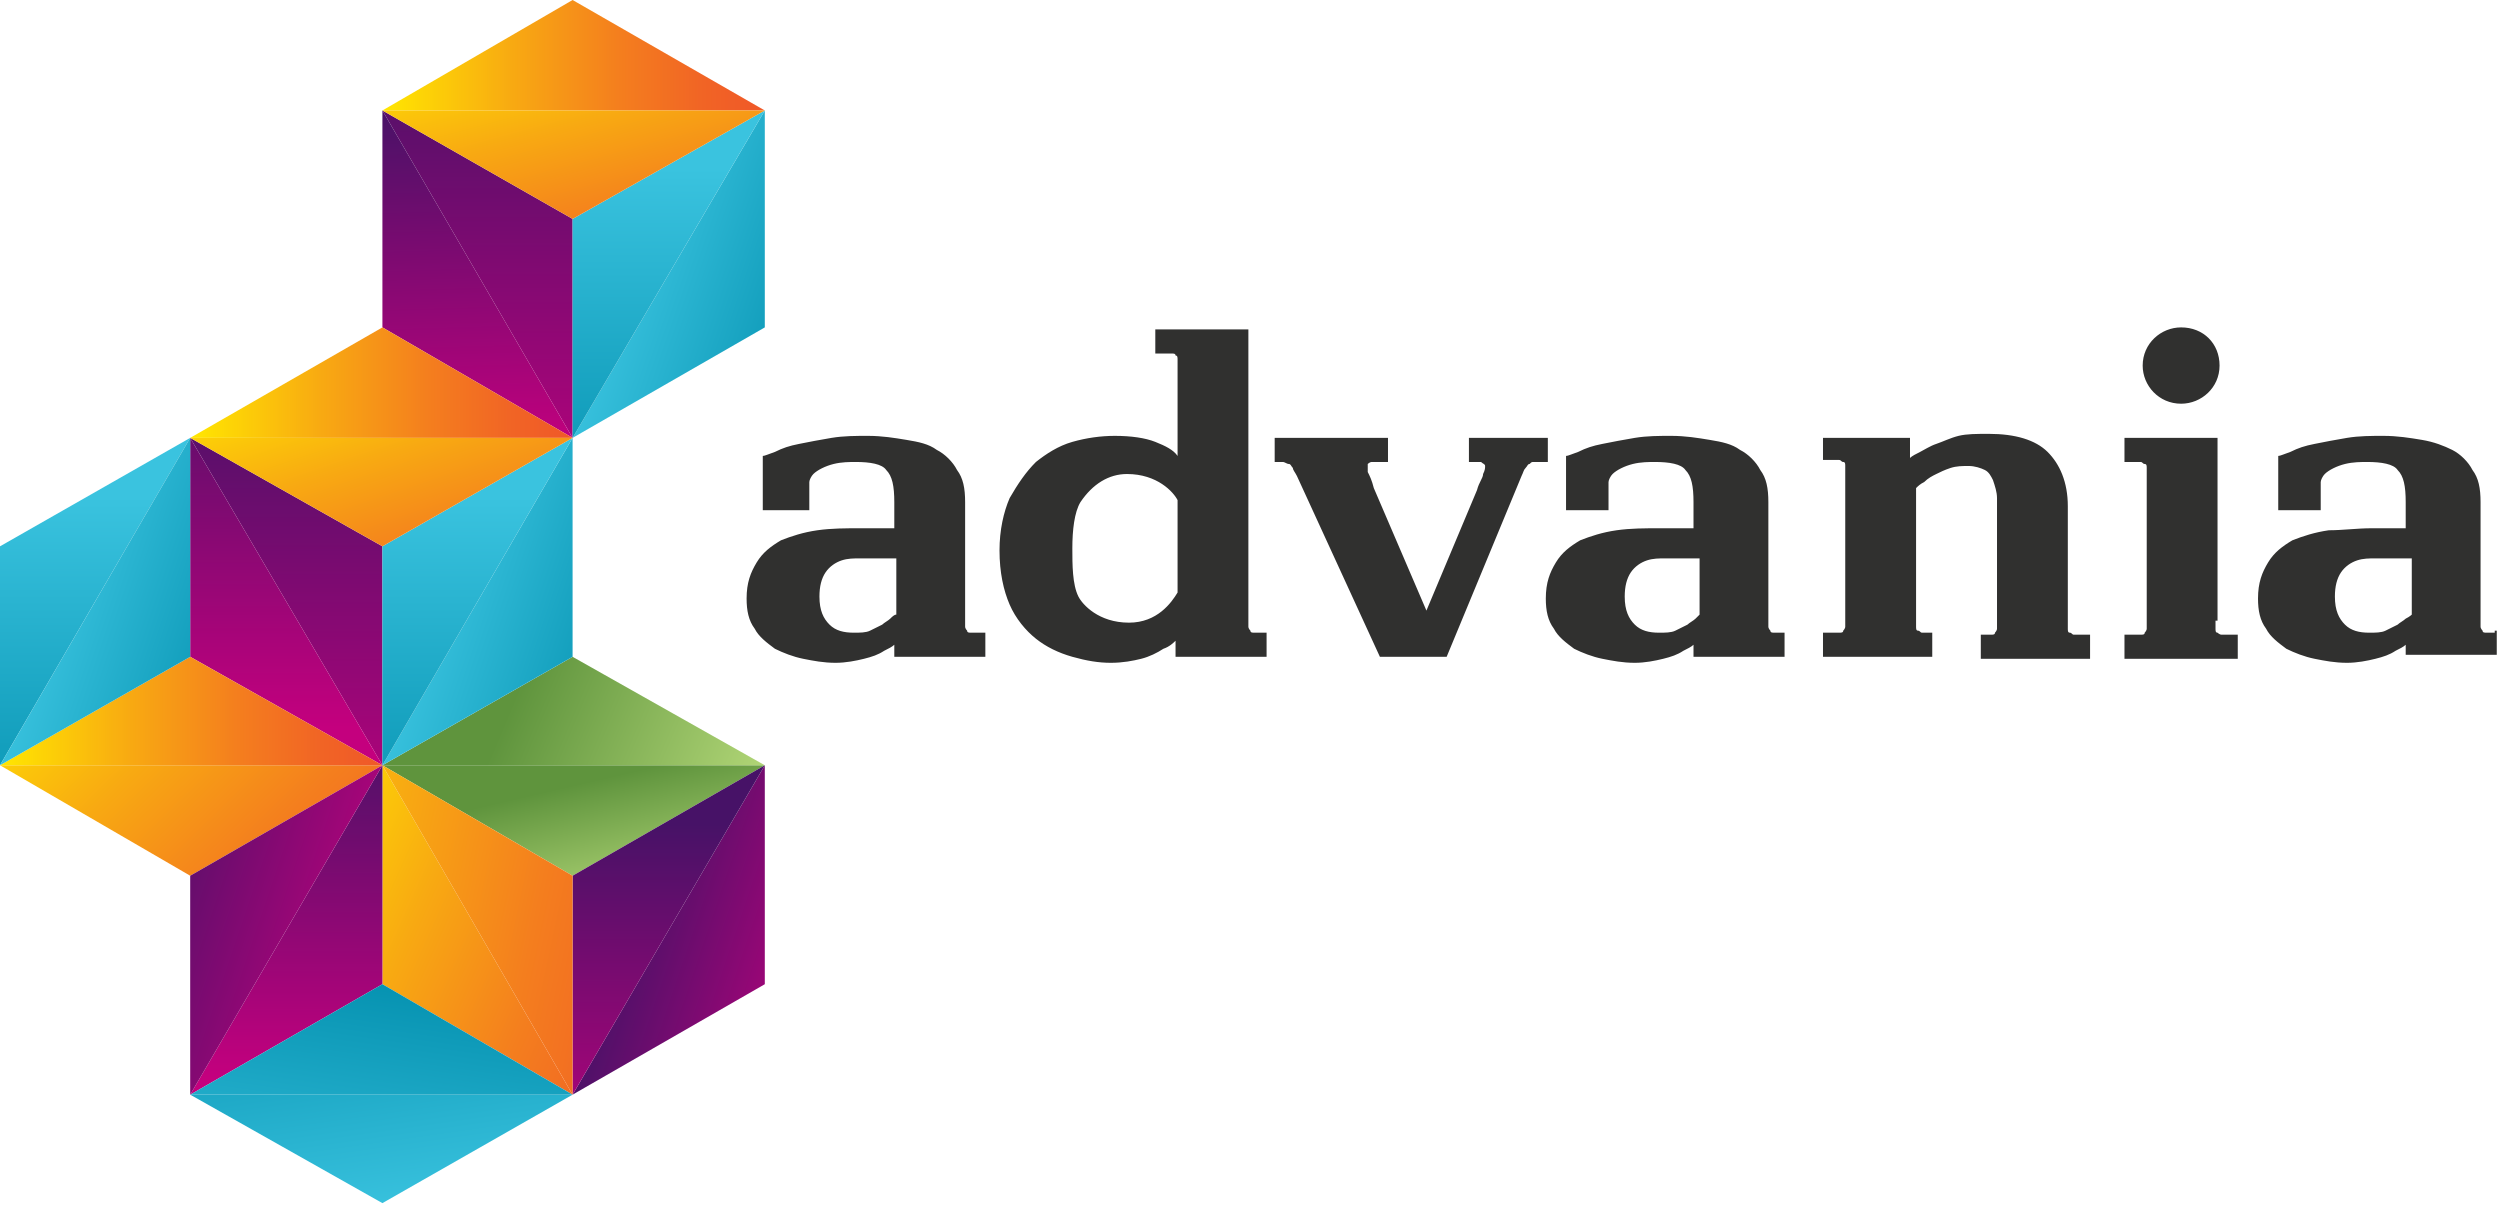
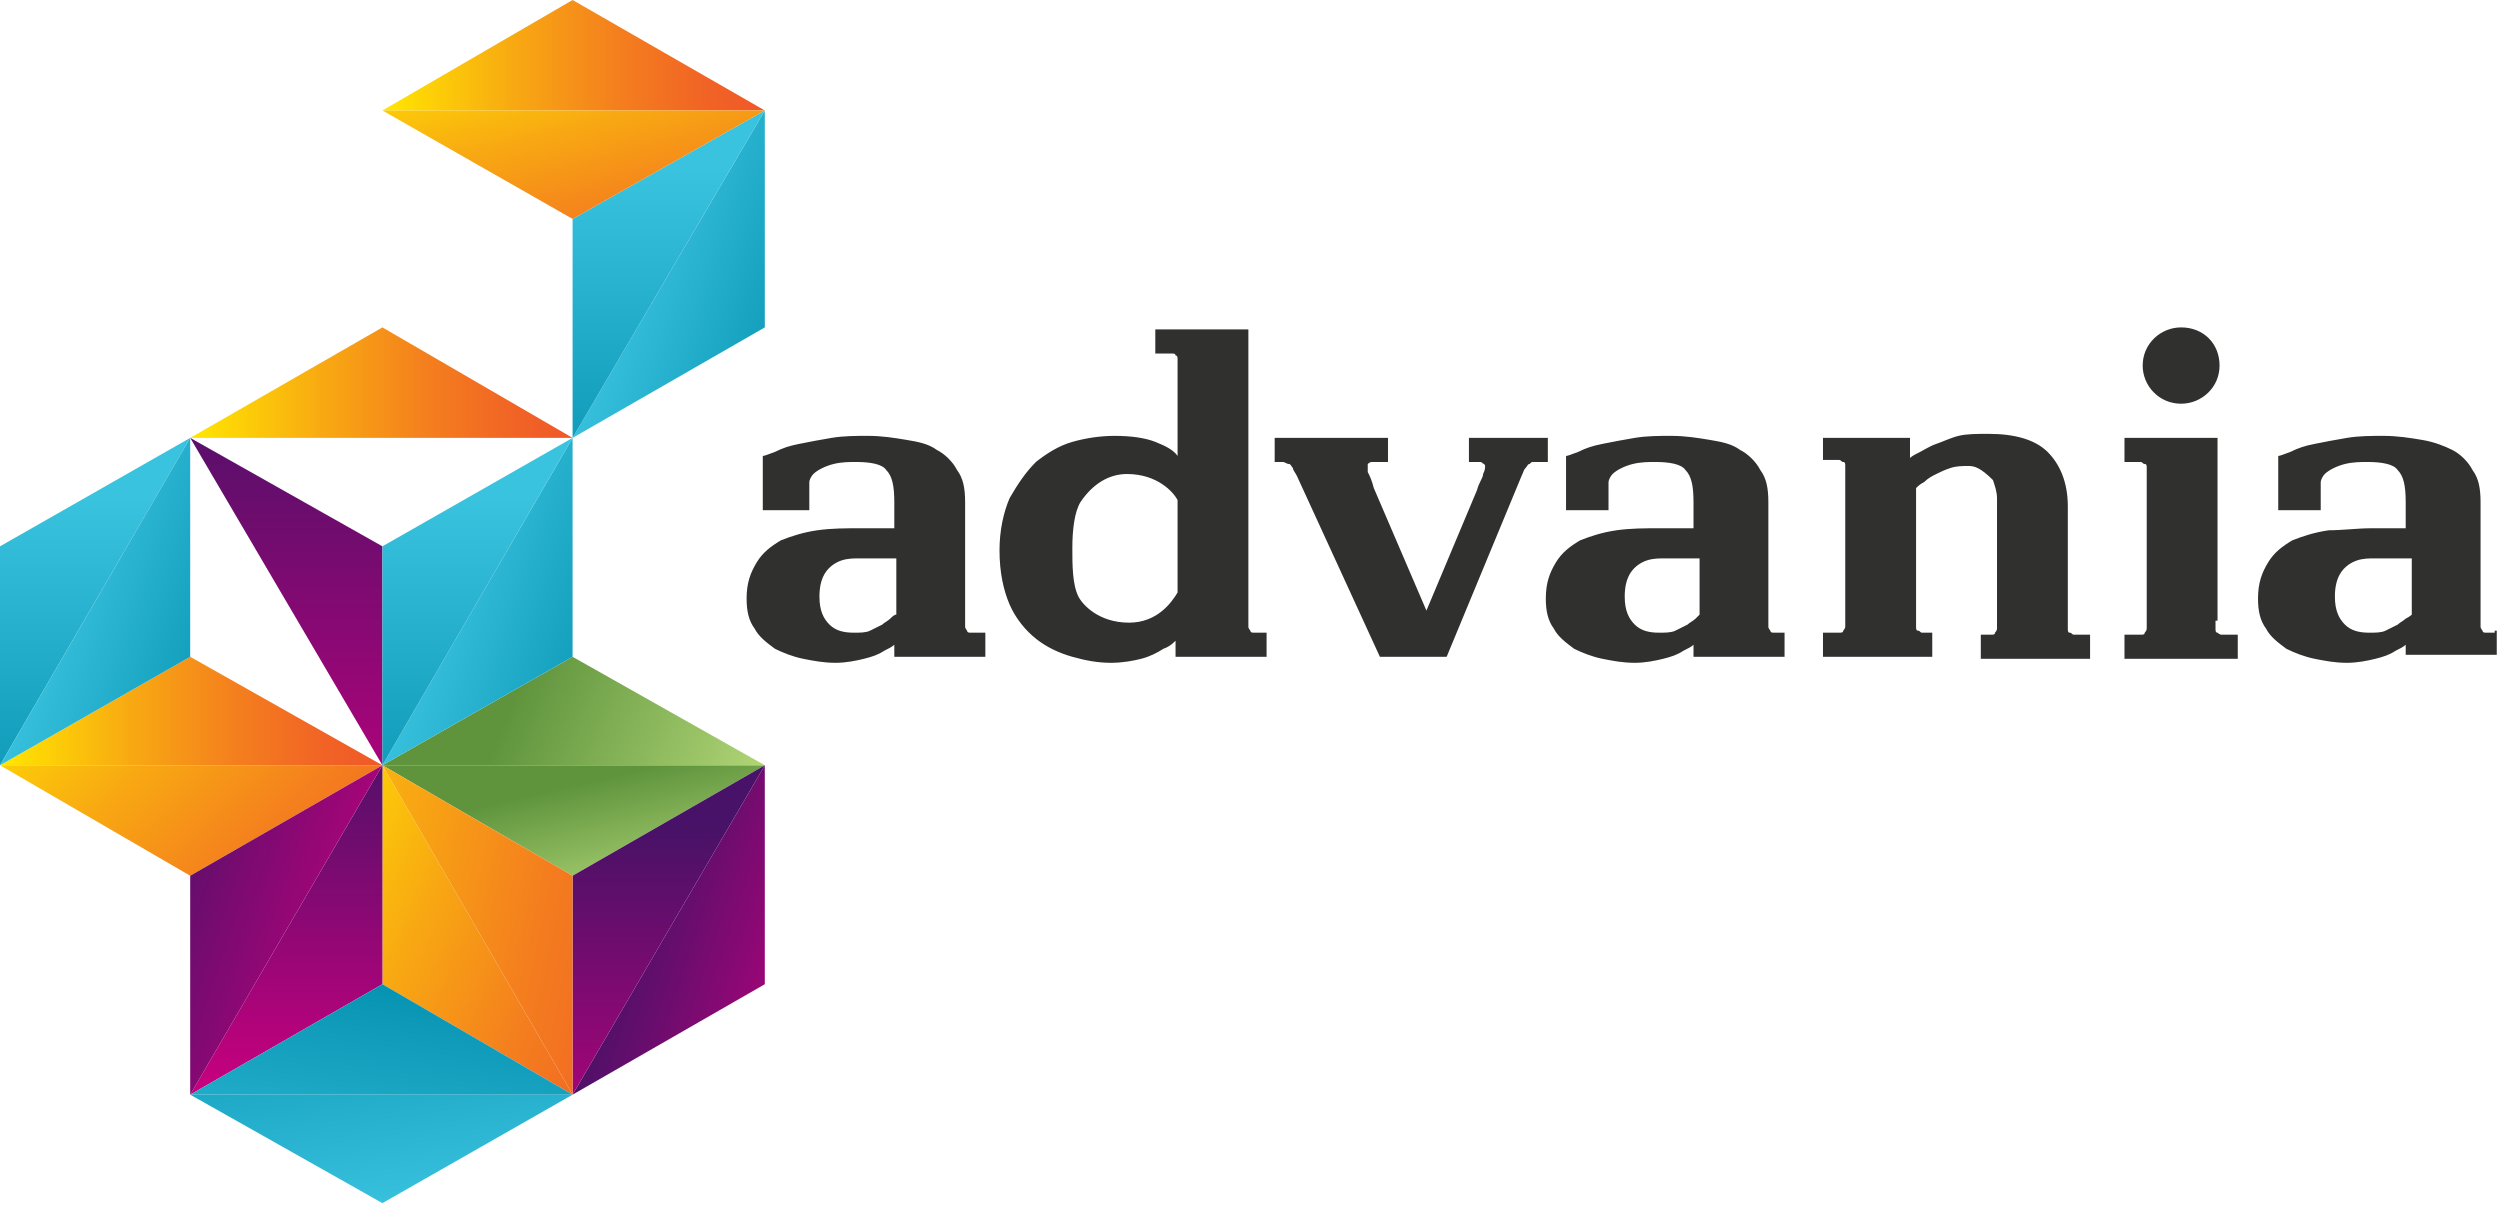
<svg xmlns="http://www.w3.org/2000/svg" width="142px" height="69px" viewBox="0 0 142 69" version="1.1">
  <title>Advania logo</title>
  <desc>Created with Sketch.</desc>
  <defs>
    <linearGradient x1="49.962%" y1="132.429%" x2="49.962%" y2="-23.979%" id="linearGradient-1">
      <stop stop-color="#C4007E" offset="0%" />
      <stop stop-color="#471267" offset="100%" />
    </linearGradient>
    <linearGradient x1="-0.12%" y1="49.562%" x2="99.768%" y2="49.562%" id="linearGradient-2">
      <stop stop-color="#FFE700" offset="0%" />
      <stop stop-color="#FFE401" offset="1.773%" />
      <stop stop-color="#F8A912" offset="34.45%" />
      <stop stop-color="#F47E1E" offset="62.33%" />
      <stop stop-color="#F16425" offset="84.05%" />
      <stop stop-color="#F05A28" offset="96.93%" />
    </linearGradient>
    <linearGradient x1="128.84%" y1="95.879%" x2="29.274%" y2="37.852%" id="linearGradient-3">
      <stop stop-color="#008DAC" offset="0%" />
      <stop stop-color="#3AC3DF" offset="100%" />
    </linearGradient>
    <linearGradient x1="50.32%" y1="104.446%" x2="48.52%" y2="-2.007%" id="linearGradient-4">
      <stop stop-color="#C4007E" offset="0%" />
      <stop stop-color="#471267" offset="100%" />
    </linearGradient>
    <linearGradient x1="49.848%" y1="132.077%" x2="49.848%" y2="17.63%" id="linearGradient-5">
      <stop stop-color="#008DAC" offset="0%" />
      <stop stop-color="#3AC3DF" offset="100%" />
    </linearGradient>
    <linearGradient x1="-13.166%" y1="-41.898%" x2="156.066%" y2="134.069%" id="linearGradient-6">
      <stop stop-color="#FFE700" offset="0%" />
      <stop stop-color="#FFE401" offset="1.773%" />
      <stop stop-color="#F8A912" offset="34.45%" />
      <stop stop-color="#F47E1E" offset="62.33%" />
      <stop stop-color="#F16425" offset="84.05%" />
      <stop stop-color="#F05A28" offset="96.93%" />
    </linearGradient>
    <linearGradient x1="2.81%" y1="-39.265%" x2="105.605%" y2="88.765%" id="linearGradient-7">
      <stop stop-color="#5F943D" offset="45.3%" />
      <stop stop-color="#AFD475" offset="100%" />
    </linearGradient>
    <linearGradient x1="128.863%" y1="95.901%" x2="29.264%" y2="38.207%" id="linearGradient-8">
      <stop stop-color="#C4007E" offset="0%" />
      <stop stop-color="#471267" offset="100%" />
    </linearGradient>
    <linearGradient x1="49.848%" y1="131.882%" x2="49.848%" y2="18.107%" id="linearGradient-9">
      <stop stop-color="#C4007E" offset="0%" />
      <stop stop-color="#471267" offset="100%" />
    </linearGradient>
    <linearGradient x1="-45.738%" y1="-1.809%" x2="137.198%" y2="140.235%" id="linearGradient-10">
      <stop stop-color="#FFE700" offset="0%" />
      <stop stop-color="#FFE401" offset="1.773%" />
      <stop stop-color="#F8A912" offset="34.45%" />
      <stop stop-color="#F47E1E" offset="62.33%" />
      <stop stop-color="#F16425" offset="84.05%" />
      <stop stop-color="#F05A28" offset="96.93%" />
    </linearGradient>
    <linearGradient x1="-85.985%" y1="-1.927%" x2="174.544%" y2="94.181%" id="linearGradient-11">
      <stop stop-color="#FFE700" offset="0%" />
      <stop stop-color="#FFE401" offset="1.773%" />
      <stop stop-color="#F8A912" offset="34.45%" />
      <stop stop-color="#F47E1E" offset="62.33%" />
      <stop stop-color="#F16425" offset="84.05%" />
      <stop stop-color="#F05A28" offset="96.93%" />
    </linearGradient>
    <linearGradient x1="-25.667%" y1="44.38%" x2="103.801%" y2="59.85%" id="linearGradient-12">
      <stop stop-color="#5F943D" offset="45.3%" />
      <stop stop-color="#AFD475" offset="100%" />
    </linearGradient>
    <linearGradient x1="0.202%" y1="50.415%" x2="100.081%" y2="50.415%" id="linearGradient-13">
      <stop stop-color="#FFE700" offset="0%" />
      <stop stop-color="#FFE401" offset="1.773%" />
      <stop stop-color="#F8A912" offset="34.45%" />
      <stop stop-color="#F47E1E" offset="62.33%" />
      <stop stop-color="#F16425" offset="84.05%" />
      <stop stop-color="#F05A28" offset="96.93%" />
    </linearGradient>
    <linearGradient x1="129.809%" y1="96.182%" x2="29.15%" y2="38.133%" id="linearGradient-14">
      <stop stop-color="#008DAC" offset="0%" />
      <stop stop-color="#3AC3DF" offset="100%" />
    </linearGradient>
    <linearGradient x1="50.083%" y1="132.744%" x2="50.083%" y2="-23.707%" id="linearGradient-15">
      <stop stop-color="#C4007E" offset="0%" />
      <stop stop-color="#471267" offset="100%" />
    </linearGradient>
    <linearGradient x1="50.083%" y1="88.593%" x2="50.083%" y2="-33.169%" id="linearGradient-16">
      <stop stop-color="#C4007E" offset="0%" />
      <stop stop-color="#471267" offset="100%" />
    </linearGradient>
    <linearGradient x1="49.962%" y1="132.391%" x2="49.962%" y2="17.913%" id="linearGradient-17">
      <stop stop-color="#008DAC" offset="0%" />
      <stop stop-color="#3AC3DF" offset="100%" />
    </linearGradient>
    <linearGradient x1="-15.942%" y1="-25.956%" x2="158.217%" y2="120.148%" id="linearGradient-18">
      <stop stop-color="#FFE700" offset="0%" />
      <stop stop-color="#FFE401" offset="1.773%" />
      <stop stop-color="#F8A912" offset="34.45%" />
      <stop stop-color="#F47E1E" offset="62.33%" />
      <stop stop-color="#F16425" offset="84.05%" />
      <stop stop-color="#F05A28" offset="96.93%" />
    </linearGradient>
    <linearGradient x1="-32.89%" y1="18.387%" x2="138.576%" y2="69.287%" id="linearGradient-19">
      <stop stop-color="#FFE700" offset="0%" />
      <stop stop-color="#FFE401" offset="1.773%" />
      <stop stop-color="#F8A912" offset="34.45%" />
      <stop stop-color="#F47E1E" offset="62.33%" />
      <stop stop-color="#F16425" offset="84.05%" />
      <stop stop-color="#F05A28" offset="96.93%" />
    </linearGradient>
    <linearGradient x1="50.204%" y1="132.391%" x2="50.204%" y2="17.913%" id="linearGradient-20">
      <stop stop-color="#008DAC" offset="0%" />
      <stop stop-color="#3AC3DF" offset="100%" />
    </linearGradient>
    <linearGradient x1="0%" y1="50.415%" x2="99.88%" y2="50.415%" id="linearGradient-21">
      <stop stop-color="#FFE700" offset="0%" />
      <stop stop-color="#FFE401" offset="1.773%" />
      <stop stop-color="#F8A912" offset="34.45%" />
      <stop stop-color="#F47E1E" offset="62.33%" />
      <stop stop-color="#F16425" offset="84.05%" />
      <stop stop-color="#F05A28" offset="96.93%" />
    </linearGradient>
    <linearGradient x1="130.051%" y1="96.182%" x2="29.393%" y2="38.133%" id="linearGradient-22">
      <stop stop-color="#008DAC" offset="0%" />
      <stop stop-color="#3AC3DF" offset="100%" />
    </linearGradient>
    <linearGradient x1="50.083%" y1="94.983%" x2="50.083%" y2="-11.527%" id="linearGradient-23">
      <stop stop-color="#C4007E" offset="0%" />
      <stop stop-color="#471267" offset="100%" />
    </linearGradient>
    <linearGradient x1="-15.889%" y1="-131.791%" x2="95.349%" y2="90.885%" id="linearGradient-24">
      <stop stop-color="#008DAC" offset="0%" />
      <stop stop-color="#3AC3DF" offset="100%" />
    </linearGradient>
    <linearGradient x1="101.815%" y1="-3.175%" x2="-9.824%" y2="219.58%" id="linearGradient-25">
      <stop stop-color="#008DAC" offset="0%" />
      <stop stop-color="#3AC3DF" offset="100%" />
    </linearGradient>
    <linearGradient x1="93.381%" y1="75.213%" x2="-23.307%" y2="7.619%" id="linearGradient-26">
      <stop stop-color="#C4007E" offset="0%" />
      <stop stop-color="#471267" offset="100%" />
    </linearGradient>
  </defs>
  <g id="001-D-Report" stroke="none" stroke-width="1" fill="none" fill-rule="evenodd" transform="translate(-159, -39)">
    <g id="Advania-logo" transform="translate(159, 39)">
      <g id="Layer_1">
        <g id="Group">
-           <path d="M82.17,37.306 L78.378,37.306 L73.666,27.038 C73.551,26.81 73.436,26.696 73.436,26.582 C73.321,26.468 73.321,26.354 73.206,26.354 C73.091,26.354 72.976,26.24 72.862,26.24 L72.402,26.24 L72.402,26.24 L72.402,24.871 L78.838,24.871 L78.838,26.24 L78.493,26.24 L77.918,26.24 C77.803,26.24 77.688,26.354 77.688,26.354 L77.688,26.81 C77.803,27.038 77.918,27.267 78.033,27.723 L81.021,34.682 L83.894,27.837 C84.009,27.381 84.239,27.153 84.239,26.924 C84.354,26.696 84.354,26.582 84.354,26.468 C84.354,26.354 84.239,26.354 84.124,26.24 L83.549,26.24 L83.435,26.24 L83.435,24.871 L87.917,24.871 L87.917,26.24 L87.457,26.24 L87.112,26.24 C86.997,26.24 86.997,26.24 86.882,26.354 C86.767,26.354 86.767,26.468 86.652,26.582 C86.537,26.696 86.537,26.81 86.423,27.038 L82.17,37.306 L82.17,37.306 Z M103.546,24.871 L108.488,24.871 L108.488,26.012 C108.603,25.898 108.833,25.784 109.062,25.669 C109.292,25.555 109.637,25.327 109.982,25.213 C110.327,25.099 110.786,24.871 111.246,24.757 C111.706,24.643 112.28,24.643 112.97,24.643 C114.464,24.643 115.613,24.985 116.303,25.669 C116.992,26.354 117.452,27.381 117.452,28.75 L117.452,35.253 L117.452,35.709 C117.452,35.823 117.452,35.937 117.567,35.937 C117.682,35.937 117.682,36.051 117.797,36.051 L118.256,36.051 L118.716,36.051 L118.716,37.42 L112.51,37.42 L112.51,36.051 L112.625,36.051 L113.085,36.051 C113.2,36.051 113.315,36.051 113.315,35.937 C113.315,35.937 113.43,35.823 113.43,35.709 L113.43,35.253 L113.43,29.662 L113.43,28.293 C113.43,27.951 113.315,27.609 113.2,27.267 C113.085,27.038 112.97,26.81 112.74,26.696 C112.51,26.582 112.165,26.468 111.821,26.468 C111.476,26.468 111.131,26.468 110.786,26.582 C110.442,26.696 110.212,26.81 109.982,26.924 C109.752,27.038 109.522,27.153 109.292,27.381 C109.062,27.495 108.948,27.609 108.833,27.723 L108.833,35.139 L108.833,35.595 C108.833,35.709 108.833,35.823 108.948,35.823 C109.062,35.823 109.062,35.937 109.177,35.937 L109.637,35.937 L109.752,35.937 L109.752,37.306 L103.546,37.306 L103.546,35.937 L104.006,35.937 L104.466,35.937 C104.58,35.937 104.695,35.937 104.695,35.823 C104.695,35.823 104.81,35.709 104.81,35.595 L104.81,35.139 L104.81,26.924 L104.81,26.468 C104.81,26.354 104.81,26.24 104.695,26.24 C104.58,26.24 104.58,26.126 104.466,26.126 L104.006,26.126 L103.546,26.126 L103.546,24.871 L103.546,24.871 Z M125.841,35.253 L125.841,35.709 C125.841,35.823 125.841,35.937 125.956,35.937 C125.956,35.937 126.071,36.051 126.186,36.051 L126.646,36.051 L127.105,36.051 L127.105,37.42 L120.67,37.42 L120.67,36.051 L121.129,36.051 L121.589,36.051 C121.704,36.051 121.819,36.051 121.819,35.937 C121.819,35.937 121.934,35.823 121.934,35.709 L121.934,35.253 L121.934,27.038 L121.934,26.582 C121.934,26.468 121.934,26.354 121.819,26.354 C121.704,26.354 121.704,26.24 121.589,26.24 L121.129,26.24 L120.67,26.24 L120.67,24.871 L125.956,24.871 L125.956,35.253 L125.841,35.253 Z M55.623,35.937 L55.163,35.937 C55.048,35.937 54.933,35.937 54.933,35.823 C54.933,35.823 54.819,35.709 54.819,35.595 L54.819,35.139 L54.819,28.522 C54.819,27.723 54.704,27.153 54.359,26.696 C54.129,26.24 53.669,25.784 53.21,25.555 C52.75,25.213 52.175,25.099 51.486,24.985 C50.796,24.871 50.107,24.757 49.302,24.757 C48.613,24.757 47.923,24.757 47.234,24.871 C46.544,24.985 45.969,25.099 45.395,25.213 C44.82,25.327 44.475,25.441 44.016,25.669 C43.671,25.784 43.441,25.898 43.326,25.898 L43.326,28.978 L45.969,28.978 L45.969,27.951 L45.969,27.381 C45.969,27.267 46.084,27.038 46.199,26.924 C46.429,26.696 46.889,26.468 47.349,26.354 C47.808,26.24 48.268,26.24 48.613,26.24 C49.417,26.24 50.107,26.354 50.337,26.696 C50.681,27.038 50.796,27.609 50.796,28.522 L50.796,30.005 L48.843,30.005 C48.038,30.005 47.234,30.005 46.429,30.119 C45.625,30.233 44.935,30.461 44.36,30.689 C43.786,31.031 43.326,31.374 42.981,31.944 C42.637,32.515 42.407,33.085 42.407,33.998 C42.407,34.682 42.522,35.253 42.866,35.709 C43.096,36.165 43.556,36.508 44.016,36.85 C44.475,37.078 45.05,37.306 45.625,37.42 C46.199,37.534 46.774,37.648 47.463,37.648 C48.038,37.648 48.613,37.534 49.072,37.42 C49.532,37.306 49.877,37.192 50.222,36.964 C50.451,36.85 50.681,36.736 50.796,36.622 L50.796,37.306 L51.256,37.306 L51.256,37.306 L55.968,37.306 L55.968,35.937 L55.623,35.937 L55.623,35.937 Z M50.566,35.139 C50.451,35.253 50.222,35.367 50.107,35.481 C49.877,35.595 49.647,35.709 49.417,35.823 C49.187,35.937 48.843,35.937 48.498,35.937 C47.923,35.937 47.463,35.823 47.119,35.481 C46.774,35.139 46.544,34.682 46.544,33.884 C46.544,33.313 46.659,32.857 46.889,32.515 C47.119,32.172 47.463,31.944 47.808,31.83 C48.153,31.716 48.498,31.716 48.843,31.716 L50.911,31.716 L50.911,34.91 C50.796,34.91 50.681,35.025 50.566,35.139 L50.566,35.139 Z M101.248,35.937 L100.788,35.937 C100.673,35.937 100.558,35.937 100.558,35.823 C100.558,35.823 100.443,35.709 100.443,35.595 L100.443,35.139 L100.443,28.522 C100.443,27.723 100.328,27.153 99.984,26.696 C99.754,26.24 99.294,25.784 98.834,25.555 C98.375,25.213 97.8,25.099 97.11,24.985 C96.421,24.871 95.731,24.757 94.927,24.757 C94.237,24.757 93.548,24.757 92.858,24.871 C92.169,24.985 91.594,25.099 91.019,25.213 C90.445,25.327 90.1,25.441 89.64,25.669 C89.296,25.784 89.066,25.898 88.951,25.898 L88.951,28.978 L91.364,28.978 L91.364,27.951 L91.364,27.381 C91.364,27.267 91.479,27.038 91.594,26.924 C91.824,26.696 92.284,26.468 92.743,26.354 C93.203,26.24 93.663,26.24 94.007,26.24 C94.812,26.24 95.501,26.354 95.731,26.696 C96.076,27.038 96.191,27.609 96.191,28.522 L96.191,30.005 L94.237,30.005 C93.433,30.005 92.628,30.005 91.824,30.119 C91.019,30.233 90.33,30.461 89.755,30.689 C89.181,31.031 88.721,31.374 88.376,31.944 C88.031,32.515 87.802,33.085 87.802,33.998 C87.802,34.682 87.917,35.253 88.261,35.709 C88.491,36.165 88.951,36.508 89.411,36.85 C89.87,37.078 90.445,37.306 91.019,37.42 C91.594,37.534 92.169,37.648 92.858,37.648 C93.433,37.648 94.007,37.534 94.467,37.42 C94.927,37.306 95.272,37.192 95.616,36.964 C95.846,36.85 96.076,36.736 96.191,36.622 L96.191,37.306 L96.651,37.306 L96.651,37.306 L101.363,37.306 L101.363,35.937 L101.248,35.937 L101.248,35.937 Z M96.306,35.139 C96.191,35.253 95.961,35.367 95.846,35.481 C95.616,35.595 95.387,35.709 95.157,35.823 C94.927,35.937 94.582,35.937 94.237,35.937 C93.663,35.937 93.203,35.823 92.858,35.481 C92.513,35.139 92.284,34.682 92.284,33.884 C92.284,33.313 92.399,32.857 92.628,32.515 C92.858,32.172 93.203,31.944 93.548,31.83 C93.893,31.716 94.237,31.716 94.582,31.716 L96.536,31.716 L96.536,34.91 C96.536,34.91 96.421,35.025 96.306,35.139 L96.306,35.139 Z M141.701,35.937 L141.241,35.937 C141.126,35.937 141.011,35.937 141.011,35.823 C141.011,35.823 140.896,35.709 140.896,35.595 L140.896,35.139 L140.896,28.522 C140.896,27.723 140.781,27.153 140.437,26.696 C140.207,26.24 139.747,25.784 139.287,25.555 C138.828,25.327 138.253,25.099 137.564,24.985 C136.874,24.871 136.184,24.757 135.38,24.757 C134.69,24.757 134.001,24.757 133.311,24.871 C132.622,24.985 132.047,25.099 131.473,25.213 C130.898,25.327 130.553,25.441 130.093,25.669 C129.749,25.784 129.519,25.898 129.404,25.898 L129.404,28.978 L131.817,28.978 L131.817,27.951 L131.817,27.381 C131.817,27.267 131.932,27.038 132.047,26.924 C132.277,26.696 132.737,26.468 133.196,26.354 C133.656,26.24 134.116,26.24 134.461,26.24 C135.265,26.24 135.955,26.354 136.184,26.696 C136.529,27.038 136.644,27.609 136.644,28.522 L136.644,30.005 L134.69,30.005 C133.886,30.005 133.081,30.119 132.277,30.119 C131.473,30.233 130.783,30.461 130.208,30.689 C129.634,31.031 129.174,31.374 128.829,31.944 C128.485,32.515 128.255,33.085 128.255,33.998 C128.255,34.682 128.37,35.253 128.714,35.709 C128.944,36.165 129.404,36.508 129.864,36.85 C130.323,37.078 130.898,37.306 131.473,37.42 C132.047,37.534 132.622,37.648 133.311,37.648 C133.886,37.648 134.461,37.534 134.92,37.42 C135.38,37.306 135.725,37.192 136.07,36.964 C136.299,36.85 136.529,36.736 136.644,36.622 L136.644,37.192 L137.104,37.192 L137.104,37.192 L141.816,37.192 L141.816,35.823 L141.701,35.823 L141.701,35.937 Z M136.644,35.139 C136.529,35.253 136.299,35.367 136.184,35.481 C135.955,35.595 135.725,35.709 135.495,35.823 C135.265,35.937 134.92,35.937 134.576,35.937 C134.001,35.937 133.541,35.823 133.196,35.481 C132.852,35.139 132.622,34.682 132.622,33.884 C132.622,33.313 132.737,32.857 132.967,32.515 C133.196,32.172 133.541,31.944 133.886,31.83 C134.231,31.716 134.576,31.716 134.92,31.716 L136.989,31.716 L136.989,34.91 C136.989,34.91 136.874,35.025 136.644,35.139 L136.644,35.139 Z M71.712,35.937 L71.253,35.937 C71.138,35.937 71.023,35.937 71.023,35.823 C71.023,35.823 70.908,35.709 70.908,35.595 L70.908,35.139 L70.908,18.71 L65.621,18.71 L65.621,20.079 L66.081,20.079 L66.541,20.079 C66.656,20.079 66.771,20.079 66.771,20.193 C66.886,20.193 66.886,20.307 66.886,20.421 L66.886,20.878 L66.886,25.898 C66.656,25.555 66.196,25.327 65.621,25.099 C65.047,24.871 64.242,24.757 63.323,24.757 C62.518,24.757 61.714,24.871 60.909,25.099 C60.105,25.327 59.415,25.784 58.841,26.24 C58.266,26.81 57.807,27.495 57.347,28.293 C57.002,29.092 56.772,30.119 56.772,31.26 C56.772,32.515 57.002,33.541 57.347,34.34 C57.692,35.139 58.266,35.823 58.841,36.279 C59.415,36.736 60.105,37.078 60.909,37.306 C61.714,37.534 62.403,37.648 63.093,37.648 C63.783,37.648 64.357,37.534 64.817,37.42 C65.277,37.306 65.736,37.078 66.081,36.85 C66.426,36.736 66.656,36.508 66.771,36.394 L66.771,37.306 L67.23,37.306 L67.23,37.306 L71.942,37.306 L71.942,35.937 L71.712,35.937 L71.712,35.937 Z M64.012,26.924 C65.736,26.924 66.656,27.951 66.886,28.407 L66.886,33.655 C66.541,34.226 65.736,35.367 64.127,35.367 C62.403,35.367 61.484,34.34 61.254,33.884 C60.909,33.199 60.909,32.058 60.909,31.146 C60.909,30.119 61.024,29.092 61.369,28.522 C62.059,27.495 62.978,26.924 64.012,26.924 L64.012,26.924 Z M123.888,18.596 C122.738,18.596 121.704,19.509 121.704,20.764 C121.704,21.905 122.623,22.931 123.888,22.931 C125.037,22.931 126.071,22.019 126.071,20.764 C126.071,19.509 125.152,18.596 123.888,18.596 L123.888,18.596 Z" id="Shape" fill="#30302F" />
-           <polygon id="Shape" fill="url(#linearGradient-1)" points="32.523 24.871 32.523 12.435 21.721 6.275" />
+           <path d="M82.17,37.306 L78.378,37.306 L73.666,27.038 C73.551,26.81 73.436,26.696 73.436,26.582 C73.321,26.468 73.321,26.354 73.206,26.354 C73.091,26.354 72.976,26.24 72.862,26.24 L72.402,26.24 L72.402,26.24 L72.402,24.871 L78.838,24.871 L78.838,26.24 L78.493,26.24 L77.918,26.24 C77.803,26.24 77.688,26.354 77.688,26.354 L77.688,26.81 C77.803,27.038 77.918,27.267 78.033,27.723 L81.021,34.682 L83.894,27.837 C84.009,27.381 84.239,27.153 84.239,26.924 C84.354,26.696 84.354,26.582 84.354,26.468 C84.354,26.354 84.239,26.354 84.124,26.24 L83.549,26.24 L83.435,26.24 L83.435,24.871 L87.917,24.871 L87.917,26.24 L87.457,26.24 L87.112,26.24 C86.997,26.24 86.997,26.24 86.882,26.354 C86.767,26.354 86.767,26.468 86.652,26.582 C86.537,26.696 86.537,26.81 86.423,27.038 L82.17,37.306 L82.17,37.306 Z M103.546,24.871 L108.488,24.871 L108.488,26.012 C108.603,25.898 108.833,25.784 109.062,25.669 C109.292,25.555 109.637,25.327 109.982,25.213 C110.327,25.099 110.786,24.871 111.246,24.757 C111.706,24.643 112.28,24.643 112.97,24.643 C114.464,24.643 115.613,24.985 116.303,25.669 C116.992,26.354 117.452,27.381 117.452,28.75 L117.452,35.253 L117.452,35.709 C117.452,35.823 117.452,35.937 117.567,35.937 C117.682,35.937 117.682,36.051 117.797,36.051 L118.256,36.051 L118.716,36.051 L118.716,37.42 L112.51,37.42 L112.51,36.051 L112.625,36.051 L113.085,36.051 C113.2,36.051 113.315,36.051 113.315,35.937 C113.315,35.937 113.43,35.823 113.43,35.709 L113.43,35.253 L113.43,29.662 L113.43,28.293 C113.43,27.951 113.315,27.609 113.2,27.267 C112.51,26.582 112.165,26.468 111.821,26.468 C111.476,26.468 111.131,26.468 110.786,26.582 C110.442,26.696 110.212,26.81 109.982,26.924 C109.752,27.038 109.522,27.153 109.292,27.381 C109.062,27.495 108.948,27.609 108.833,27.723 L108.833,35.139 L108.833,35.595 C108.833,35.709 108.833,35.823 108.948,35.823 C109.062,35.823 109.062,35.937 109.177,35.937 L109.637,35.937 L109.752,35.937 L109.752,37.306 L103.546,37.306 L103.546,35.937 L104.006,35.937 L104.466,35.937 C104.58,35.937 104.695,35.937 104.695,35.823 C104.695,35.823 104.81,35.709 104.81,35.595 L104.81,35.139 L104.81,26.924 L104.81,26.468 C104.81,26.354 104.81,26.24 104.695,26.24 C104.58,26.24 104.58,26.126 104.466,26.126 L104.006,26.126 L103.546,26.126 L103.546,24.871 L103.546,24.871 Z M125.841,35.253 L125.841,35.709 C125.841,35.823 125.841,35.937 125.956,35.937 C125.956,35.937 126.071,36.051 126.186,36.051 L126.646,36.051 L127.105,36.051 L127.105,37.42 L120.67,37.42 L120.67,36.051 L121.129,36.051 L121.589,36.051 C121.704,36.051 121.819,36.051 121.819,35.937 C121.819,35.937 121.934,35.823 121.934,35.709 L121.934,35.253 L121.934,27.038 L121.934,26.582 C121.934,26.468 121.934,26.354 121.819,26.354 C121.704,26.354 121.704,26.24 121.589,26.24 L121.129,26.24 L120.67,26.24 L120.67,24.871 L125.956,24.871 L125.956,35.253 L125.841,35.253 Z M55.623,35.937 L55.163,35.937 C55.048,35.937 54.933,35.937 54.933,35.823 C54.933,35.823 54.819,35.709 54.819,35.595 L54.819,35.139 L54.819,28.522 C54.819,27.723 54.704,27.153 54.359,26.696 C54.129,26.24 53.669,25.784 53.21,25.555 C52.75,25.213 52.175,25.099 51.486,24.985 C50.796,24.871 50.107,24.757 49.302,24.757 C48.613,24.757 47.923,24.757 47.234,24.871 C46.544,24.985 45.969,25.099 45.395,25.213 C44.82,25.327 44.475,25.441 44.016,25.669 C43.671,25.784 43.441,25.898 43.326,25.898 L43.326,28.978 L45.969,28.978 L45.969,27.951 L45.969,27.381 C45.969,27.267 46.084,27.038 46.199,26.924 C46.429,26.696 46.889,26.468 47.349,26.354 C47.808,26.24 48.268,26.24 48.613,26.24 C49.417,26.24 50.107,26.354 50.337,26.696 C50.681,27.038 50.796,27.609 50.796,28.522 L50.796,30.005 L48.843,30.005 C48.038,30.005 47.234,30.005 46.429,30.119 C45.625,30.233 44.935,30.461 44.36,30.689 C43.786,31.031 43.326,31.374 42.981,31.944 C42.637,32.515 42.407,33.085 42.407,33.998 C42.407,34.682 42.522,35.253 42.866,35.709 C43.096,36.165 43.556,36.508 44.016,36.85 C44.475,37.078 45.05,37.306 45.625,37.42 C46.199,37.534 46.774,37.648 47.463,37.648 C48.038,37.648 48.613,37.534 49.072,37.42 C49.532,37.306 49.877,37.192 50.222,36.964 C50.451,36.85 50.681,36.736 50.796,36.622 L50.796,37.306 L51.256,37.306 L51.256,37.306 L55.968,37.306 L55.968,35.937 L55.623,35.937 L55.623,35.937 Z M50.566,35.139 C50.451,35.253 50.222,35.367 50.107,35.481 C49.877,35.595 49.647,35.709 49.417,35.823 C49.187,35.937 48.843,35.937 48.498,35.937 C47.923,35.937 47.463,35.823 47.119,35.481 C46.774,35.139 46.544,34.682 46.544,33.884 C46.544,33.313 46.659,32.857 46.889,32.515 C47.119,32.172 47.463,31.944 47.808,31.83 C48.153,31.716 48.498,31.716 48.843,31.716 L50.911,31.716 L50.911,34.91 C50.796,34.91 50.681,35.025 50.566,35.139 L50.566,35.139 Z M101.248,35.937 L100.788,35.937 C100.673,35.937 100.558,35.937 100.558,35.823 C100.558,35.823 100.443,35.709 100.443,35.595 L100.443,35.139 L100.443,28.522 C100.443,27.723 100.328,27.153 99.984,26.696 C99.754,26.24 99.294,25.784 98.834,25.555 C98.375,25.213 97.8,25.099 97.11,24.985 C96.421,24.871 95.731,24.757 94.927,24.757 C94.237,24.757 93.548,24.757 92.858,24.871 C92.169,24.985 91.594,25.099 91.019,25.213 C90.445,25.327 90.1,25.441 89.64,25.669 C89.296,25.784 89.066,25.898 88.951,25.898 L88.951,28.978 L91.364,28.978 L91.364,27.951 L91.364,27.381 C91.364,27.267 91.479,27.038 91.594,26.924 C91.824,26.696 92.284,26.468 92.743,26.354 C93.203,26.24 93.663,26.24 94.007,26.24 C94.812,26.24 95.501,26.354 95.731,26.696 C96.076,27.038 96.191,27.609 96.191,28.522 L96.191,30.005 L94.237,30.005 C93.433,30.005 92.628,30.005 91.824,30.119 C91.019,30.233 90.33,30.461 89.755,30.689 C89.181,31.031 88.721,31.374 88.376,31.944 C88.031,32.515 87.802,33.085 87.802,33.998 C87.802,34.682 87.917,35.253 88.261,35.709 C88.491,36.165 88.951,36.508 89.411,36.85 C89.87,37.078 90.445,37.306 91.019,37.42 C91.594,37.534 92.169,37.648 92.858,37.648 C93.433,37.648 94.007,37.534 94.467,37.42 C94.927,37.306 95.272,37.192 95.616,36.964 C95.846,36.85 96.076,36.736 96.191,36.622 L96.191,37.306 L96.651,37.306 L96.651,37.306 L101.363,37.306 L101.363,35.937 L101.248,35.937 L101.248,35.937 Z M96.306,35.139 C96.191,35.253 95.961,35.367 95.846,35.481 C95.616,35.595 95.387,35.709 95.157,35.823 C94.927,35.937 94.582,35.937 94.237,35.937 C93.663,35.937 93.203,35.823 92.858,35.481 C92.513,35.139 92.284,34.682 92.284,33.884 C92.284,33.313 92.399,32.857 92.628,32.515 C92.858,32.172 93.203,31.944 93.548,31.83 C93.893,31.716 94.237,31.716 94.582,31.716 L96.536,31.716 L96.536,34.91 C96.536,34.91 96.421,35.025 96.306,35.139 L96.306,35.139 Z M141.701,35.937 L141.241,35.937 C141.126,35.937 141.011,35.937 141.011,35.823 C141.011,35.823 140.896,35.709 140.896,35.595 L140.896,35.139 L140.896,28.522 C140.896,27.723 140.781,27.153 140.437,26.696 C140.207,26.24 139.747,25.784 139.287,25.555 C138.828,25.327 138.253,25.099 137.564,24.985 C136.874,24.871 136.184,24.757 135.38,24.757 C134.69,24.757 134.001,24.757 133.311,24.871 C132.622,24.985 132.047,25.099 131.473,25.213 C130.898,25.327 130.553,25.441 130.093,25.669 C129.749,25.784 129.519,25.898 129.404,25.898 L129.404,28.978 L131.817,28.978 L131.817,27.951 L131.817,27.381 C131.817,27.267 131.932,27.038 132.047,26.924 C132.277,26.696 132.737,26.468 133.196,26.354 C133.656,26.24 134.116,26.24 134.461,26.24 C135.265,26.24 135.955,26.354 136.184,26.696 C136.529,27.038 136.644,27.609 136.644,28.522 L136.644,30.005 L134.69,30.005 C133.886,30.005 133.081,30.119 132.277,30.119 C131.473,30.233 130.783,30.461 130.208,30.689 C129.634,31.031 129.174,31.374 128.829,31.944 C128.485,32.515 128.255,33.085 128.255,33.998 C128.255,34.682 128.37,35.253 128.714,35.709 C128.944,36.165 129.404,36.508 129.864,36.85 C130.323,37.078 130.898,37.306 131.473,37.42 C132.047,37.534 132.622,37.648 133.311,37.648 C133.886,37.648 134.461,37.534 134.92,37.42 C135.38,37.306 135.725,37.192 136.07,36.964 C136.299,36.85 136.529,36.736 136.644,36.622 L136.644,37.192 L137.104,37.192 L137.104,37.192 L141.816,37.192 L141.816,35.823 L141.701,35.823 L141.701,35.937 Z M136.644,35.139 C136.529,35.253 136.299,35.367 136.184,35.481 C135.955,35.595 135.725,35.709 135.495,35.823 C135.265,35.937 134.92,35.937 134.576,35.937 C134.001,35.937 133.541,35.823 133.196,35.481 C132.852,35.139 132.622,34.682 132.622,33.884 C132.622,33.313 132.737,32.857 132.967,32.515 C133.196,32.172 133.541,31.944 133.886,31.83 C134.231,31.716 134.576,31.716 134.92,31.716 L136.989,31.716 L136.989,34.91 C136.989,34.91 136.874,35.025 136.644,35.139 L136.644,35.139 Z M71.712,35.937 L71.253,35.937 C71.138,35.937 71.023,35.937 71.023,35.823 C71.023,35.823 70.908,35.709 70.908,35.595 L70.908,35.139 L70.908,18.71 L65.621,18.71 L65.621,20.079 L66.081,20.079 L66.541,20.079 C66.656,20.079 66.771,20.079 66.771,20.193 C66.886,20.193 66.886,20.307 66.886,20.421 L66.886,20.878 L66.886,25.898 C66.656,25.555 66.196,25.327 65.621,25.099 C65.047,24.871 64.242,24.757 63.323,24.757 C62.518,24.757 61.714,24.871 60.909,25.099 C60.105,25.327 59.415,25.784 58.841,26.24 C58.266,26.81 57.807,27.495 57.347,28.293 C57.002,29.092 56.772,30.119 56.772,31.26 C56.772,32.515 57.002,33.541 57.347,34.34 C57.692,35.139 58.266,35.823 58.841,36.279 C59.415,36.736 60.105,37.078 60.909,37.306 C61.714,37.534 62.403,37.648 63.093,37.648 C63.783,37.648 64.357,37.534 64.817,37.42 C65.277,37.306 65.736,37.078 66.081,36.85 C66.426,36.736 66.656,36.508 66.771,36.394 L66.771,37.306 L67.23,37.306 L67.23,37.306 L71.942,37.306 L71.942,35.937 L71.712,35.937 L71.712,35.937 Z M64.012,26.924 C65.736,26.924 66.656,27.951 66.886,28.407 L66.886,33.655 C66.541,34.226 65.736,35.367 64.127,35.367 C62.403,35.367 61.484,34.34 61.254,33.884 C60.909,33.199 60.909,32.058 60.909,31.146 C60.909,30.119 61.024,29.092 61.369,28.522 C62.059,27.495 62.978,26.924 64.012,26.924 L64.012,26.924 Z M123.888,18.596 C122.738,18.596 121.704,19.509 121.704,20.764 C121.704,21.905 122.623,22.931 123.888,22.931 C125.037,22.931 126.071,22.019 126.071,20.764 C126.071,19.509 125.152,18.596 123.888,18.596 L123.888,18.596 Z" id="Shape" fill="#30302F" />
          <polygon id="Shape" fill="url(#linearGradient-2)" points="21.721 6.275 32.523 0 43.441 6.275" />
          <polygon id="Shape" fill="url(#linearGradient-3)" points="43.441 6.275 43.441 18.596 32.523 24.871" />
-           <polygon id="Shape" fill="url(#linearGradient-4)" points="21.721 6.275 21.721 18.596 32.523 24.871" />
          <polygon id="Shape" fill="url(#linearGradient-5)" points="32.523 24.871 32.523 12.435 43.441 6.275" />
          <polygon id="Shape" fill="url(#linearGradient-6)" points="43.441 6.275 32.523 12.435 21.721 6.275" />
          <g transform="translate(21.669, 36.508)" id="Shape">
            <polygon fill="url(#linearGradient-7)" points="21.772 6.959 10.854 13.234 0.052 6.959" />
            <polygon fill="url(#linearGradient-8)" points="21.772 6.959 21.772 19.395 10.854 25.669" />
            <polygon fill="url(#linearGradient-9)" points="10.854 25.669 10.854 13.234 21.772 6.959" />
            <polygon fill="url(#linearGradient-10)" points="0.052 6.959 0.052 19.395 10.854 25.669" />
            <polygon fill="url(#linearGradient-11)" points="10.854 25.669 10.854 13.234 0.052 6.959" />
            <polygon fill="url(#linearGradient-12)" points="0.052 6.959 10.854 0.799 21.772 6.959" />
          </g>
          <polygon id="Shape" fill="url(#linearGradient-13)" points="10.803 24.871 21.721 18.596 32.523 24.871" />
          <polygon id="Shape" fill="url(#linearGradient-14)" points="32.523 24.871 32.523 37.306 21.721 43.467" />
          <polygon id="Shape" fill="url(#linearGradient-15)" points="21.721 43.467 21.721 31.031 10.803 24.871" />
-           <polygon id="Shape" fill="url(#linearGradient-16)" points="10.803 24.871 10.803 37.306 21.721 43.467" />
          <polygon id="Shape" fill="url(#linearGradient-17)" points="21.721 43.467 21.721 31.031 32.523 24.871" />
-           <polygon id="Shape" fill="url(#linearGradient-18)" points="32.523 24.871 21.721 31.031 10.803 24.871" />
          <polygon id="Shape" fill="url(#linearGradient-19)" points="21.721 43.467 10.803 49.742 0 43.467" />
          <polygon id="Shape" fill="url(#linearGradient-20)" points="0 43.467 0 31.031 10.803 24.871" />
          <polygon id="Shape" fill="url(#linearGradient-21)" points="0 43.467 10.803 37.306 21.721 43.467" />
          <polygon id="Shape" fill="url(#linearGradient-22)" points="10.803 24.871 10.803 37.306 0 43.467" />
          <polygon id="Shape" fill="url(#linearGradient-23)" points="21.721 43.467 21.721 55.902 10.803 62.177" />
          <g transform="translate(10.343, 55.902)" id="Shape">
            <polygon fill="url(#linearGradient-24)" points="22.18 6.275 11.377 12.435 0.46 6.275" />
            <polygon fill="url(#linearGradient-25)" points="0.46 6.275 11.377 0 22.18 6.275" />
          </g>
          <polygon id="Shape" fill="url(#linearGradient-26)" points="10.803 62.177 10.803 49.742 21.721 43.467" />
        </g>
      </g>
    </g>
  </g>
</svg>